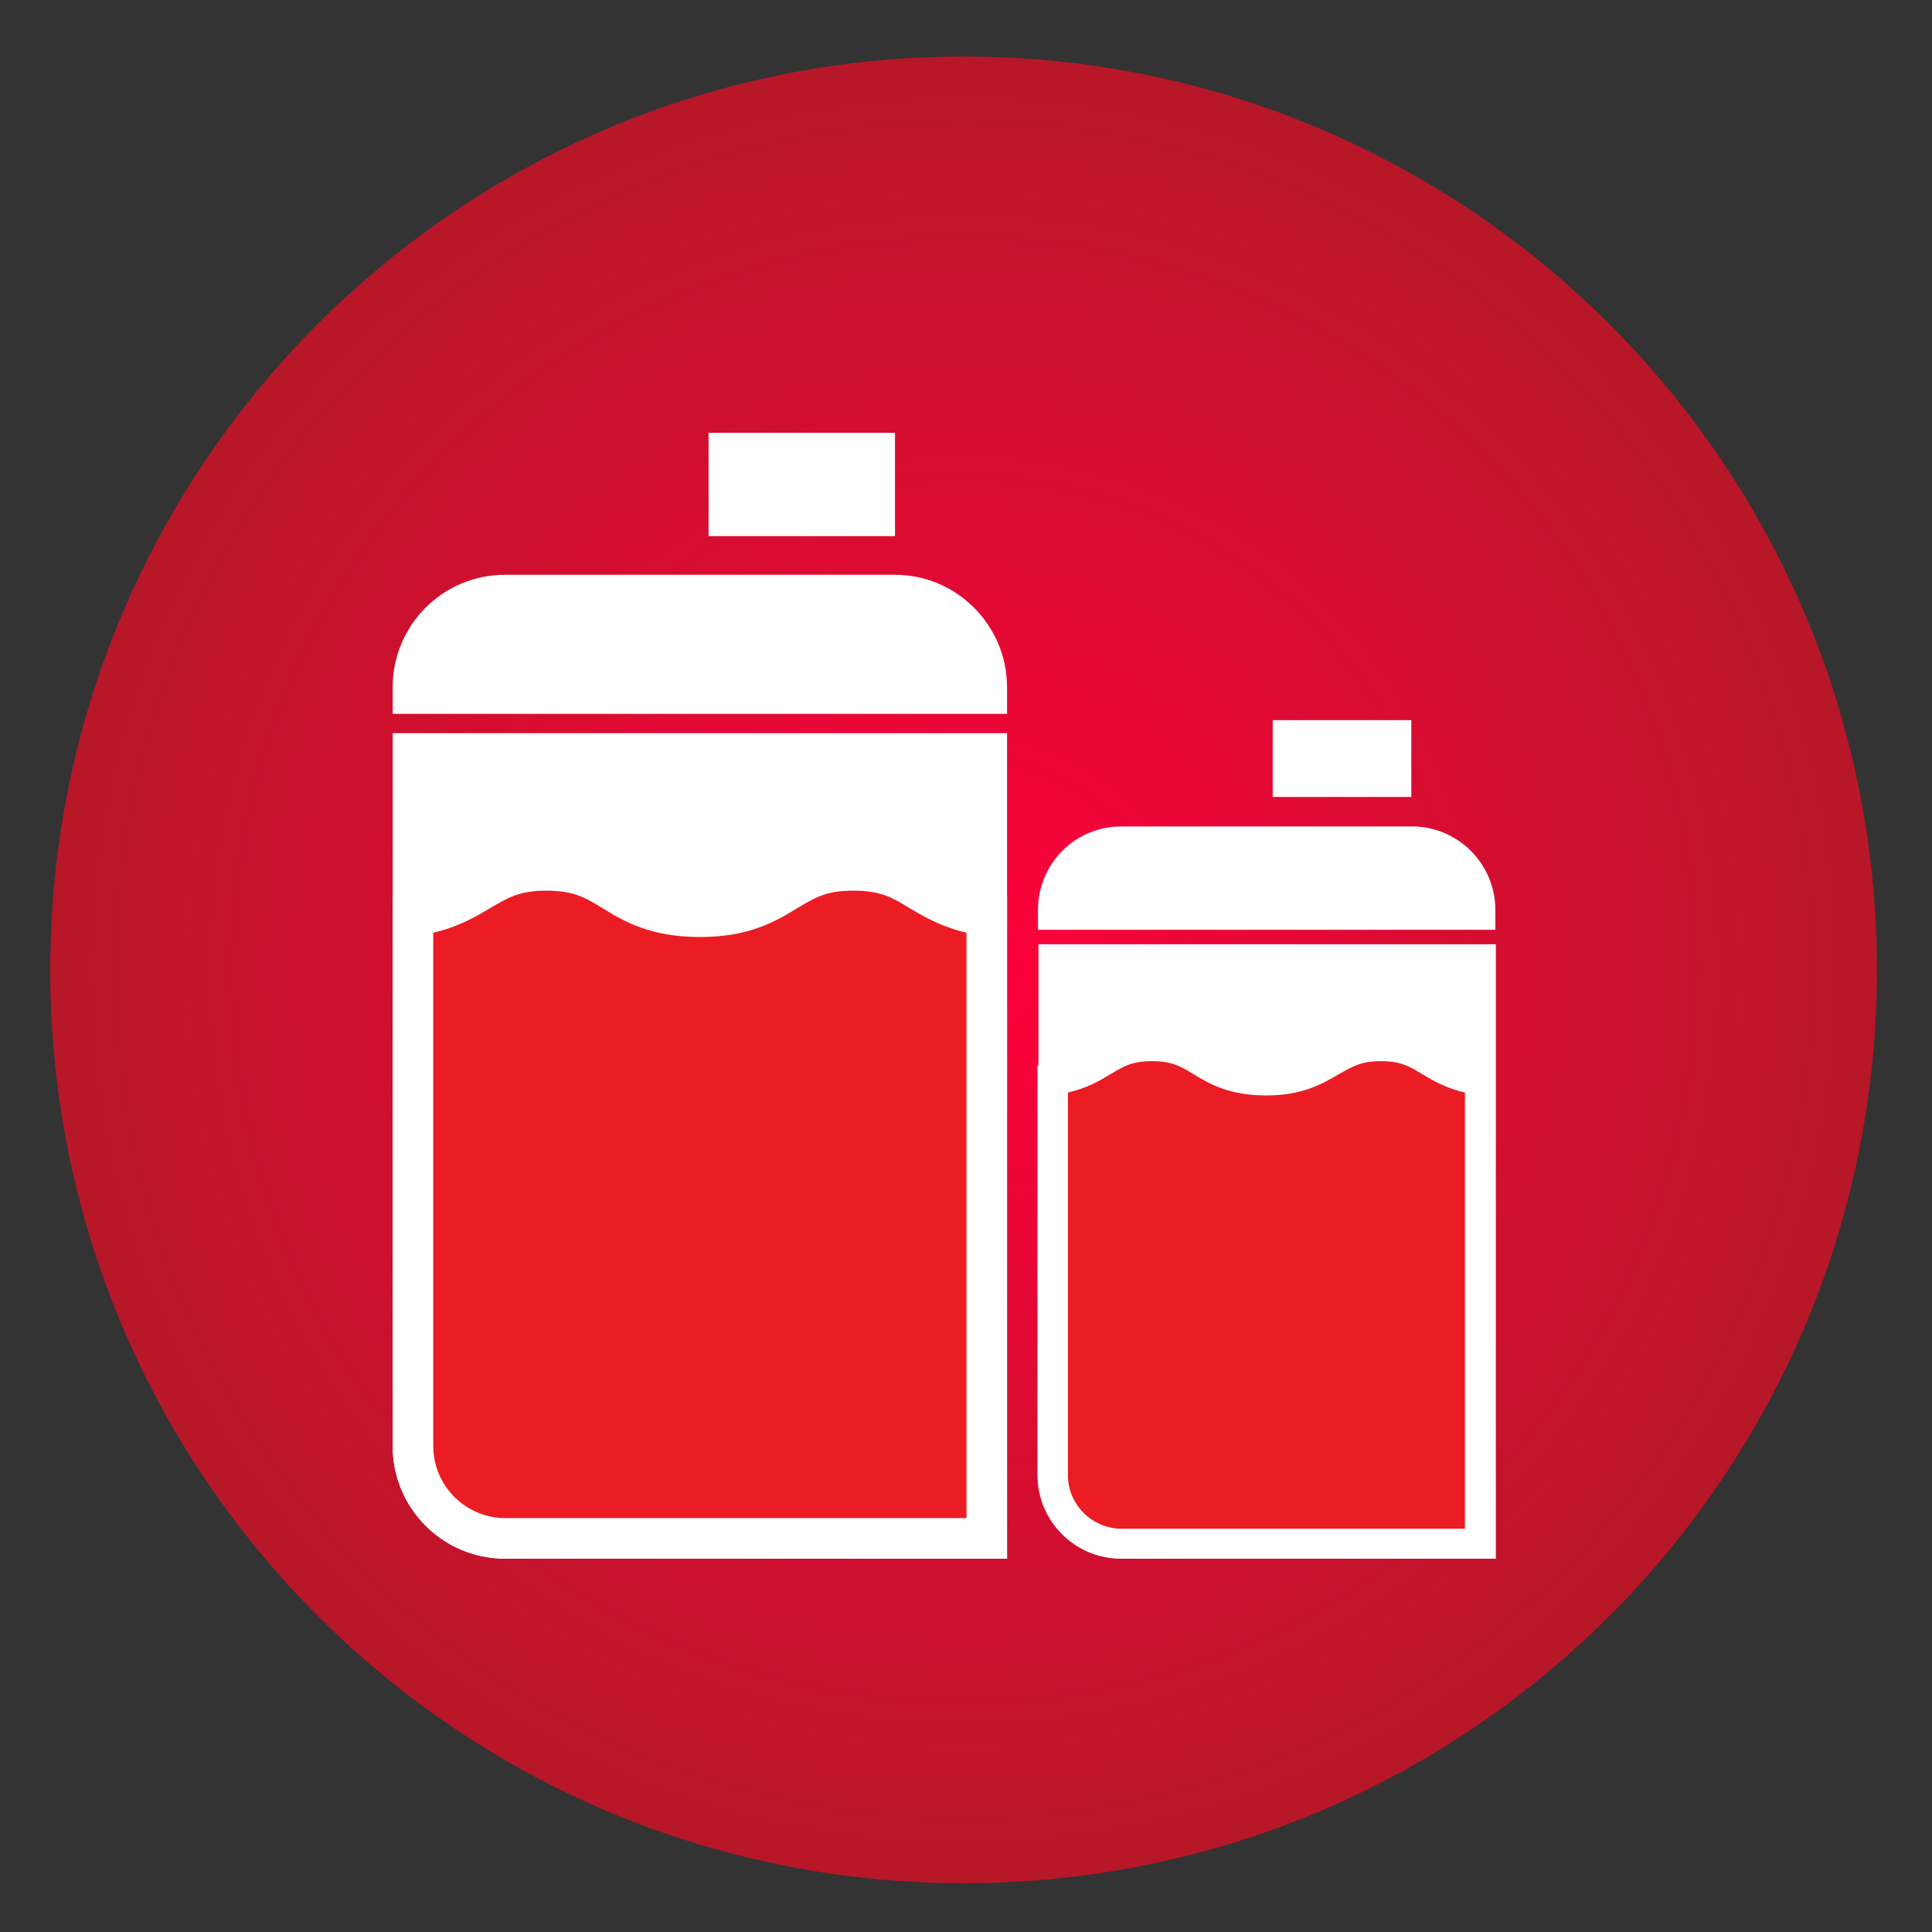
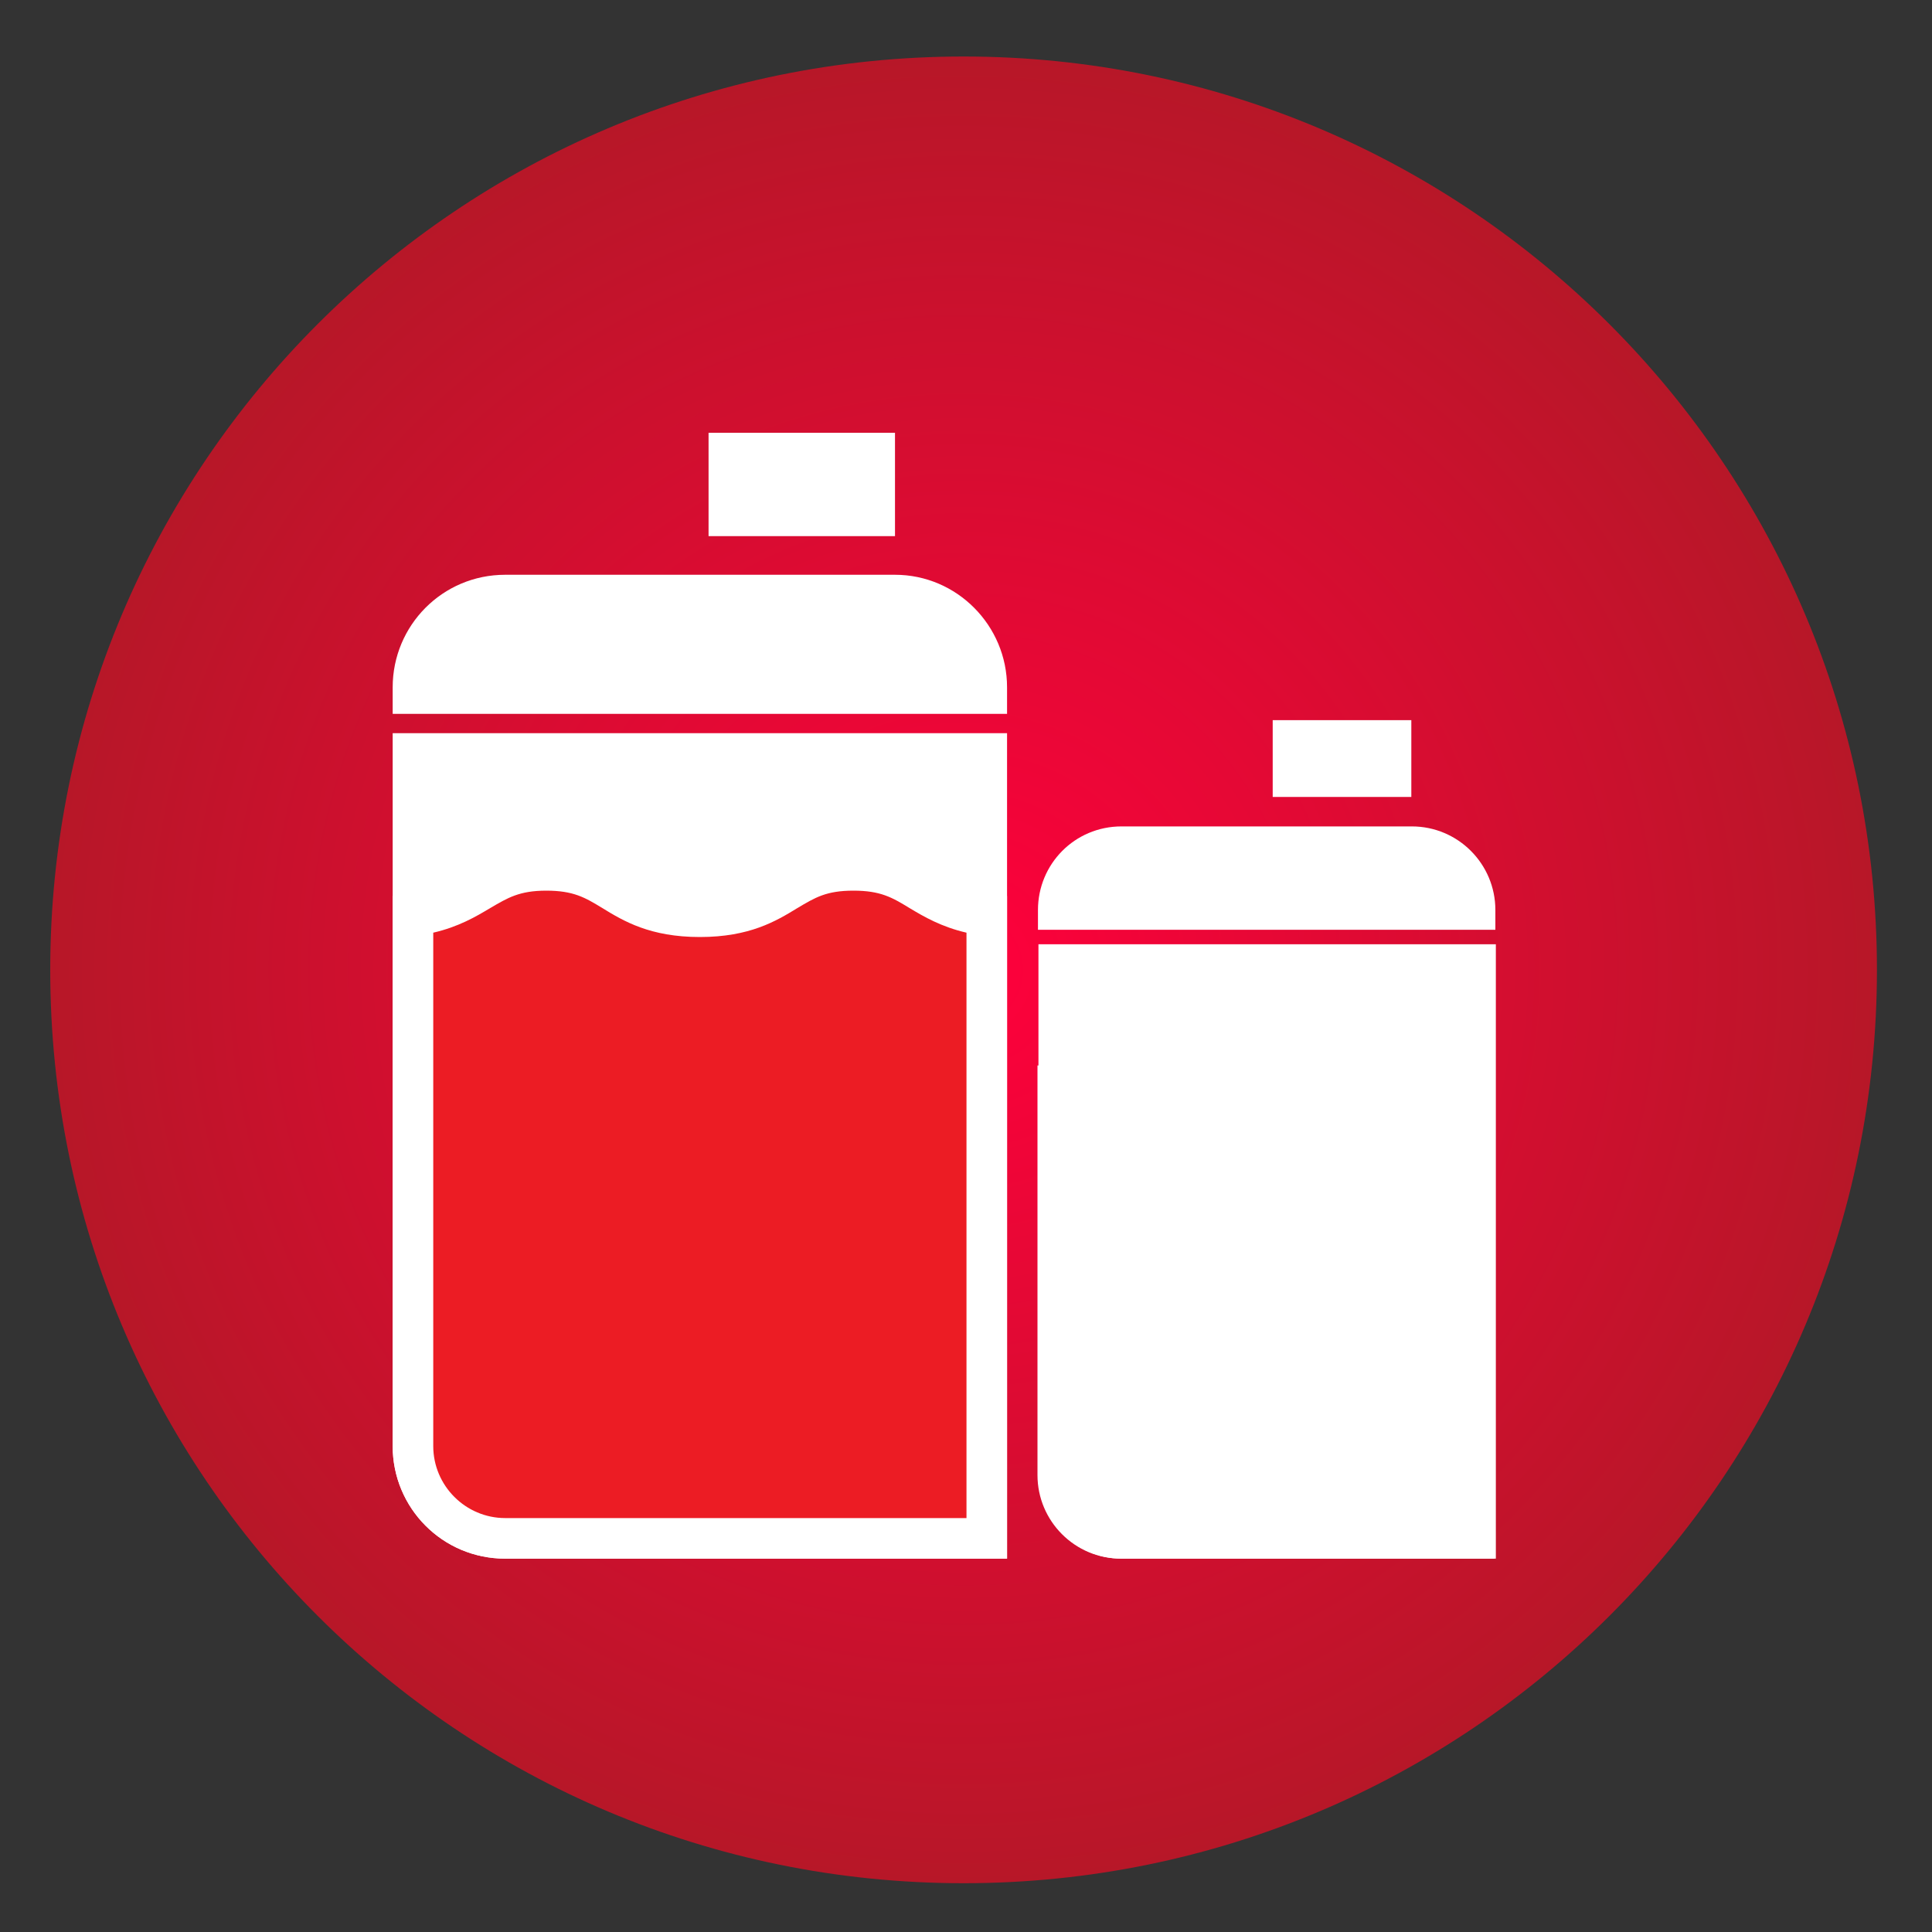
<svg xmlns="http://www.w3.org/2000/svg" version="1.0" id="Layer_1" x="0px" y="0px" viewBox="0 0 400 400" style="enable-background:new 0 0 400 400;" xml:space="preserve">
  <rect x="0" y="0" width="400" height="400" fill="#333333" stroke="none" />
  <style type="text/css"> .st0{fill:url(#SVGID_1_);} .st1{fill:#FFFFFF;} .st2{fill:#EC1C24;} </style>
  <g>
    <g>
      <g>
        <g>
          <radialGradient id="SVGID_1_" cx="199.487" cy="200.803" r="189.128" gradientUnits="userSpaceOnUse">
            <stop offset="0" style="stop-color:#FF003C" />
            <stop offset="1" style="stop-color:#B71728" />
          </radialGradient>
          <path class="st0" d="M199.5,389.9C95,389.9,10.4,305.3,10.4,200.8C10.4,96.4,95,11.7,199.5,11.7c104.4,0,189.1,84.7,189.1,189.1 C388.6,305.3,304,389.9,199.5,389.9z" />
        </g>
      </g>
    </g>
  </g>
  <g>
    <g>
      <g>
        <g>
          <rect x="146.7" y="89.6" class="st1" width="38.6" height="21.4" />
          <path class="st1" d="M208.5,322.7H104.6c-13,0-23.3-10.5-23.3-23.3V151.8h127.2V322.7z" />
          <path class="st1" d="M208.5,142.3c0-12.8-10.4-23.3-23.2-23.3h-80.7c-13,0-23.3,10.5-23.3,23.3v5.5h127.2V142.3z" />
        </g>
      </g>
      <g>
        <path class="st2" d="M104.6,318.5c-10.5,0-19.1-8.6-19.1-19.1V189.5c6.5-0.7,10.4-3,13.9-5.1c3.7-2.2,7-4.2,13.8-4.2 c6.8,0,10,1.9,13.8,4.2c4.2,2.5,8.9,5.4,18.1,5.4c9.1,0,13.9-2.8,18-5.4c3.7-2.2,6.9-4.2,13.7-4.2c6.8,0,10,1.9,13.7,4.2 c3.5,2.1,7.4,4.4,13.8,5.1v129H104.6z" />
        <path class="st1" d="M176.7,184.4c5.6,0,8,1.4,11.6,3.6c3,1.8,6.6,3.9,11.8,5.1v121.2h-95.5c-8.2,0-14.9-6.7-14.9-14.9V193.1 c5.2-1.2,8.8-3.3,11.8-5.1c3.6-2.1,6-3.6,11.6-3.6c5.6,0,8,1.4,11.6,3.6c4.4,2.7,9.9,6,20.2,6c10.3,0,15.8-3.3,20.2-6 C168.8,185.8,171.1,184.4,176.7,184.4 M176.7,176c-15.9,0-15.9,9.5-31.8,9.5c-15.9,0-15.9-9.5-31.8-9.5 c-15.9,0-15.9,9.5-31.8,9.5v113.9c0,12.8,10.3,23.3,23.3,23.3h103.9V185.5C192.6,185.5,192.6,176,176.7,176L176.7,176z" />
      </g>
    </g>
    <g>
      <g>
        <g>
          <rect x="263.5" y="149.1" class="st1" width="28.7" height="15.9" />
          <path class="st1" d="M309.6,322.7h-77.3c-9.7,0-17.3-7.8-17.3-17.3V195.5h94.7V322.7z" />
          <path class="st1" d="M309.6,188.4c0-9.5-7.7-17.3-17.3-17.3h-60.1c-9.7,0-17.3,7.8-17.3,17.3v4.1h94.7V188.4z" />
        </g>
      </g>
      <g>
-         <path class="st2" d="M232.2,319.6c-7.8,0-14.2-6.4-14.2-14.2v-81.8c4.8-0.5,7.7-2.3,10.3-3.8c2.8-1.7,5.2-3.1,10.2-3.1 c5.1,0,7.5,1.4,10.2,3.1c3.1,1.9,6.7,4,13.5,4c6.8,0,10.3-2.1,13.4-4c2.8-1.7,5.2-3.1,10.2-3.1s7.4,1.4,10.2,3.1 c2.6,1.6,5.5,3.3,10.3,3.8v96H232.2z" />
        <path class="st1" d="M285.9,219.7c4.2,0,5.9,1.1,8.6,2.7c2.3,1.4,4.9,2.9,8.8,3.8v90.3h-71.1c-6.1,0-11.1-5-11.1-11.1v-79.2 c3.9-0.9,6.5-2.4,8.8-3.8c2.7-1.6,4.4-2.7,8.6-2.7c4.2,0,6,1.1,8.6,2.7c3.3,2,7.4,4.4,15.1,4.4c7.6,0,11.7-2.5,15-4.4 C280,220.8,281.8,219.7,285.9,219.7 M285.9,213.5c-11.8,0-11.8,7.1-23.7,7.1c-11.8,0-11.8-7.1-23.7-7.1 c-11.9,0-11.9,7.1-23.7,7.1v84.8c0,9.5,7.7,17.3,17.3,17.3h77.3V220.6C297.8,220.6,297.8,213.5,285.9,213.5L285.9,213.5z" />
      </g>
    </g>
  </g>
</svg>